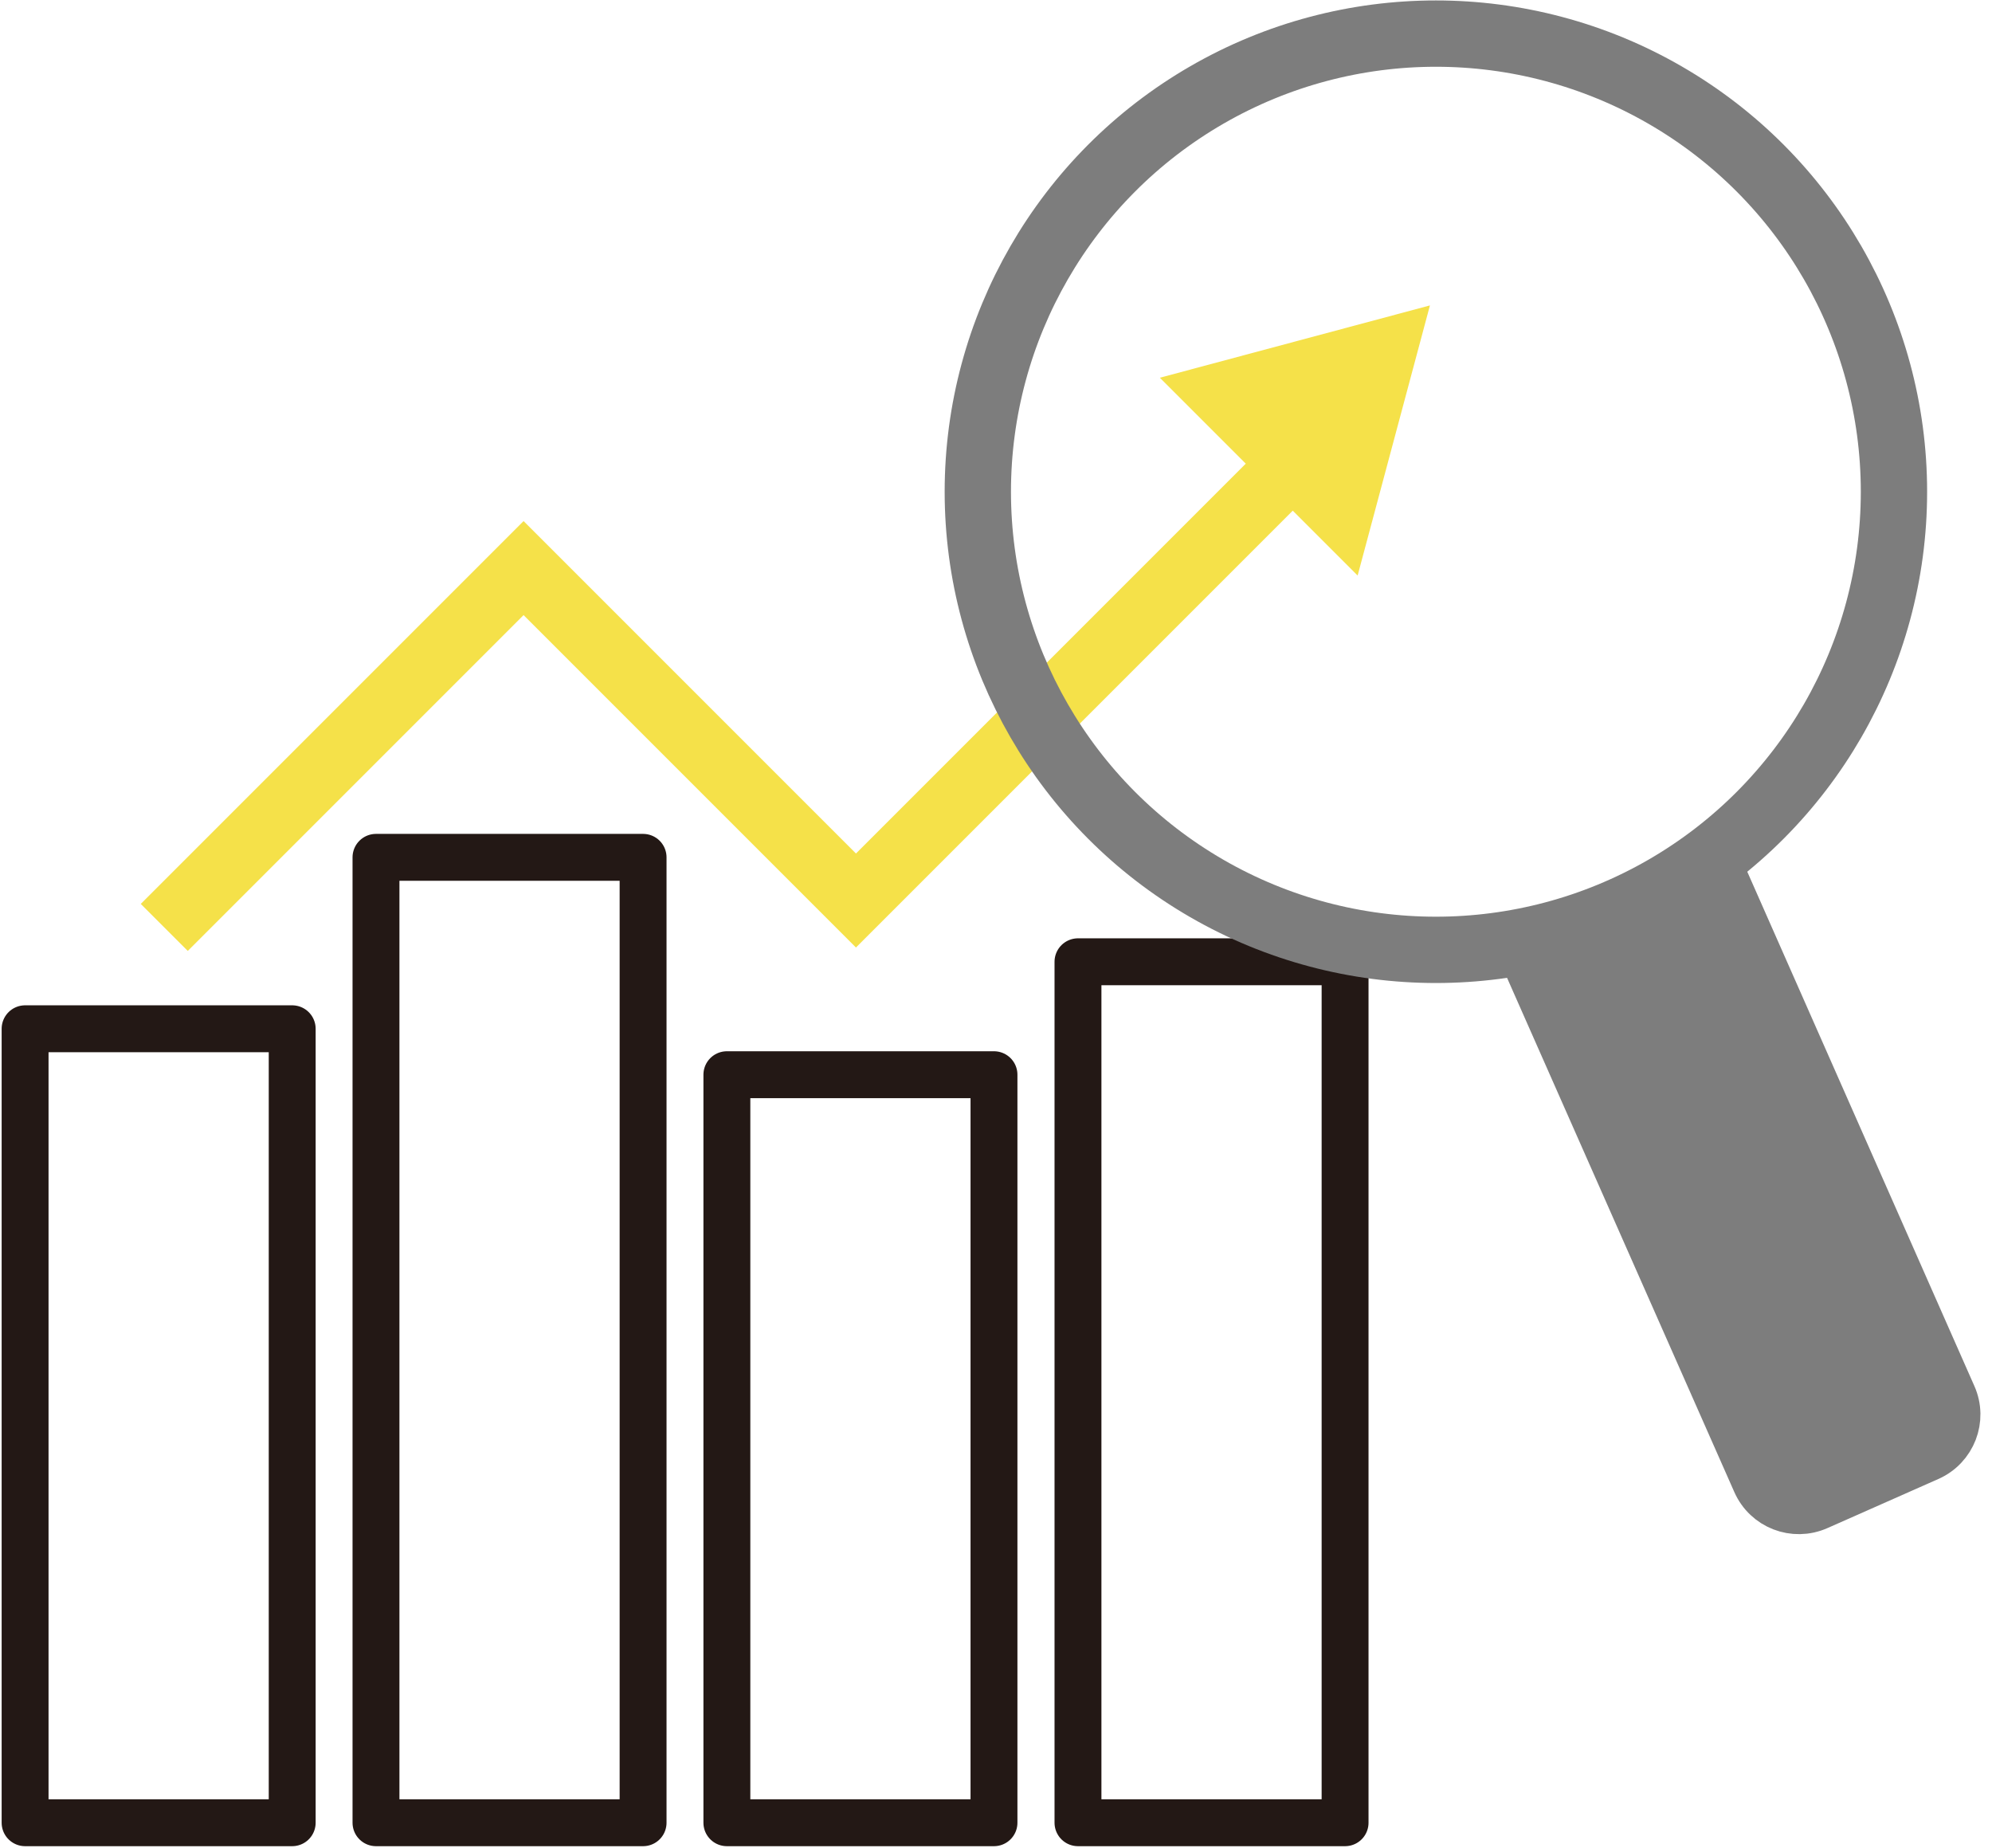
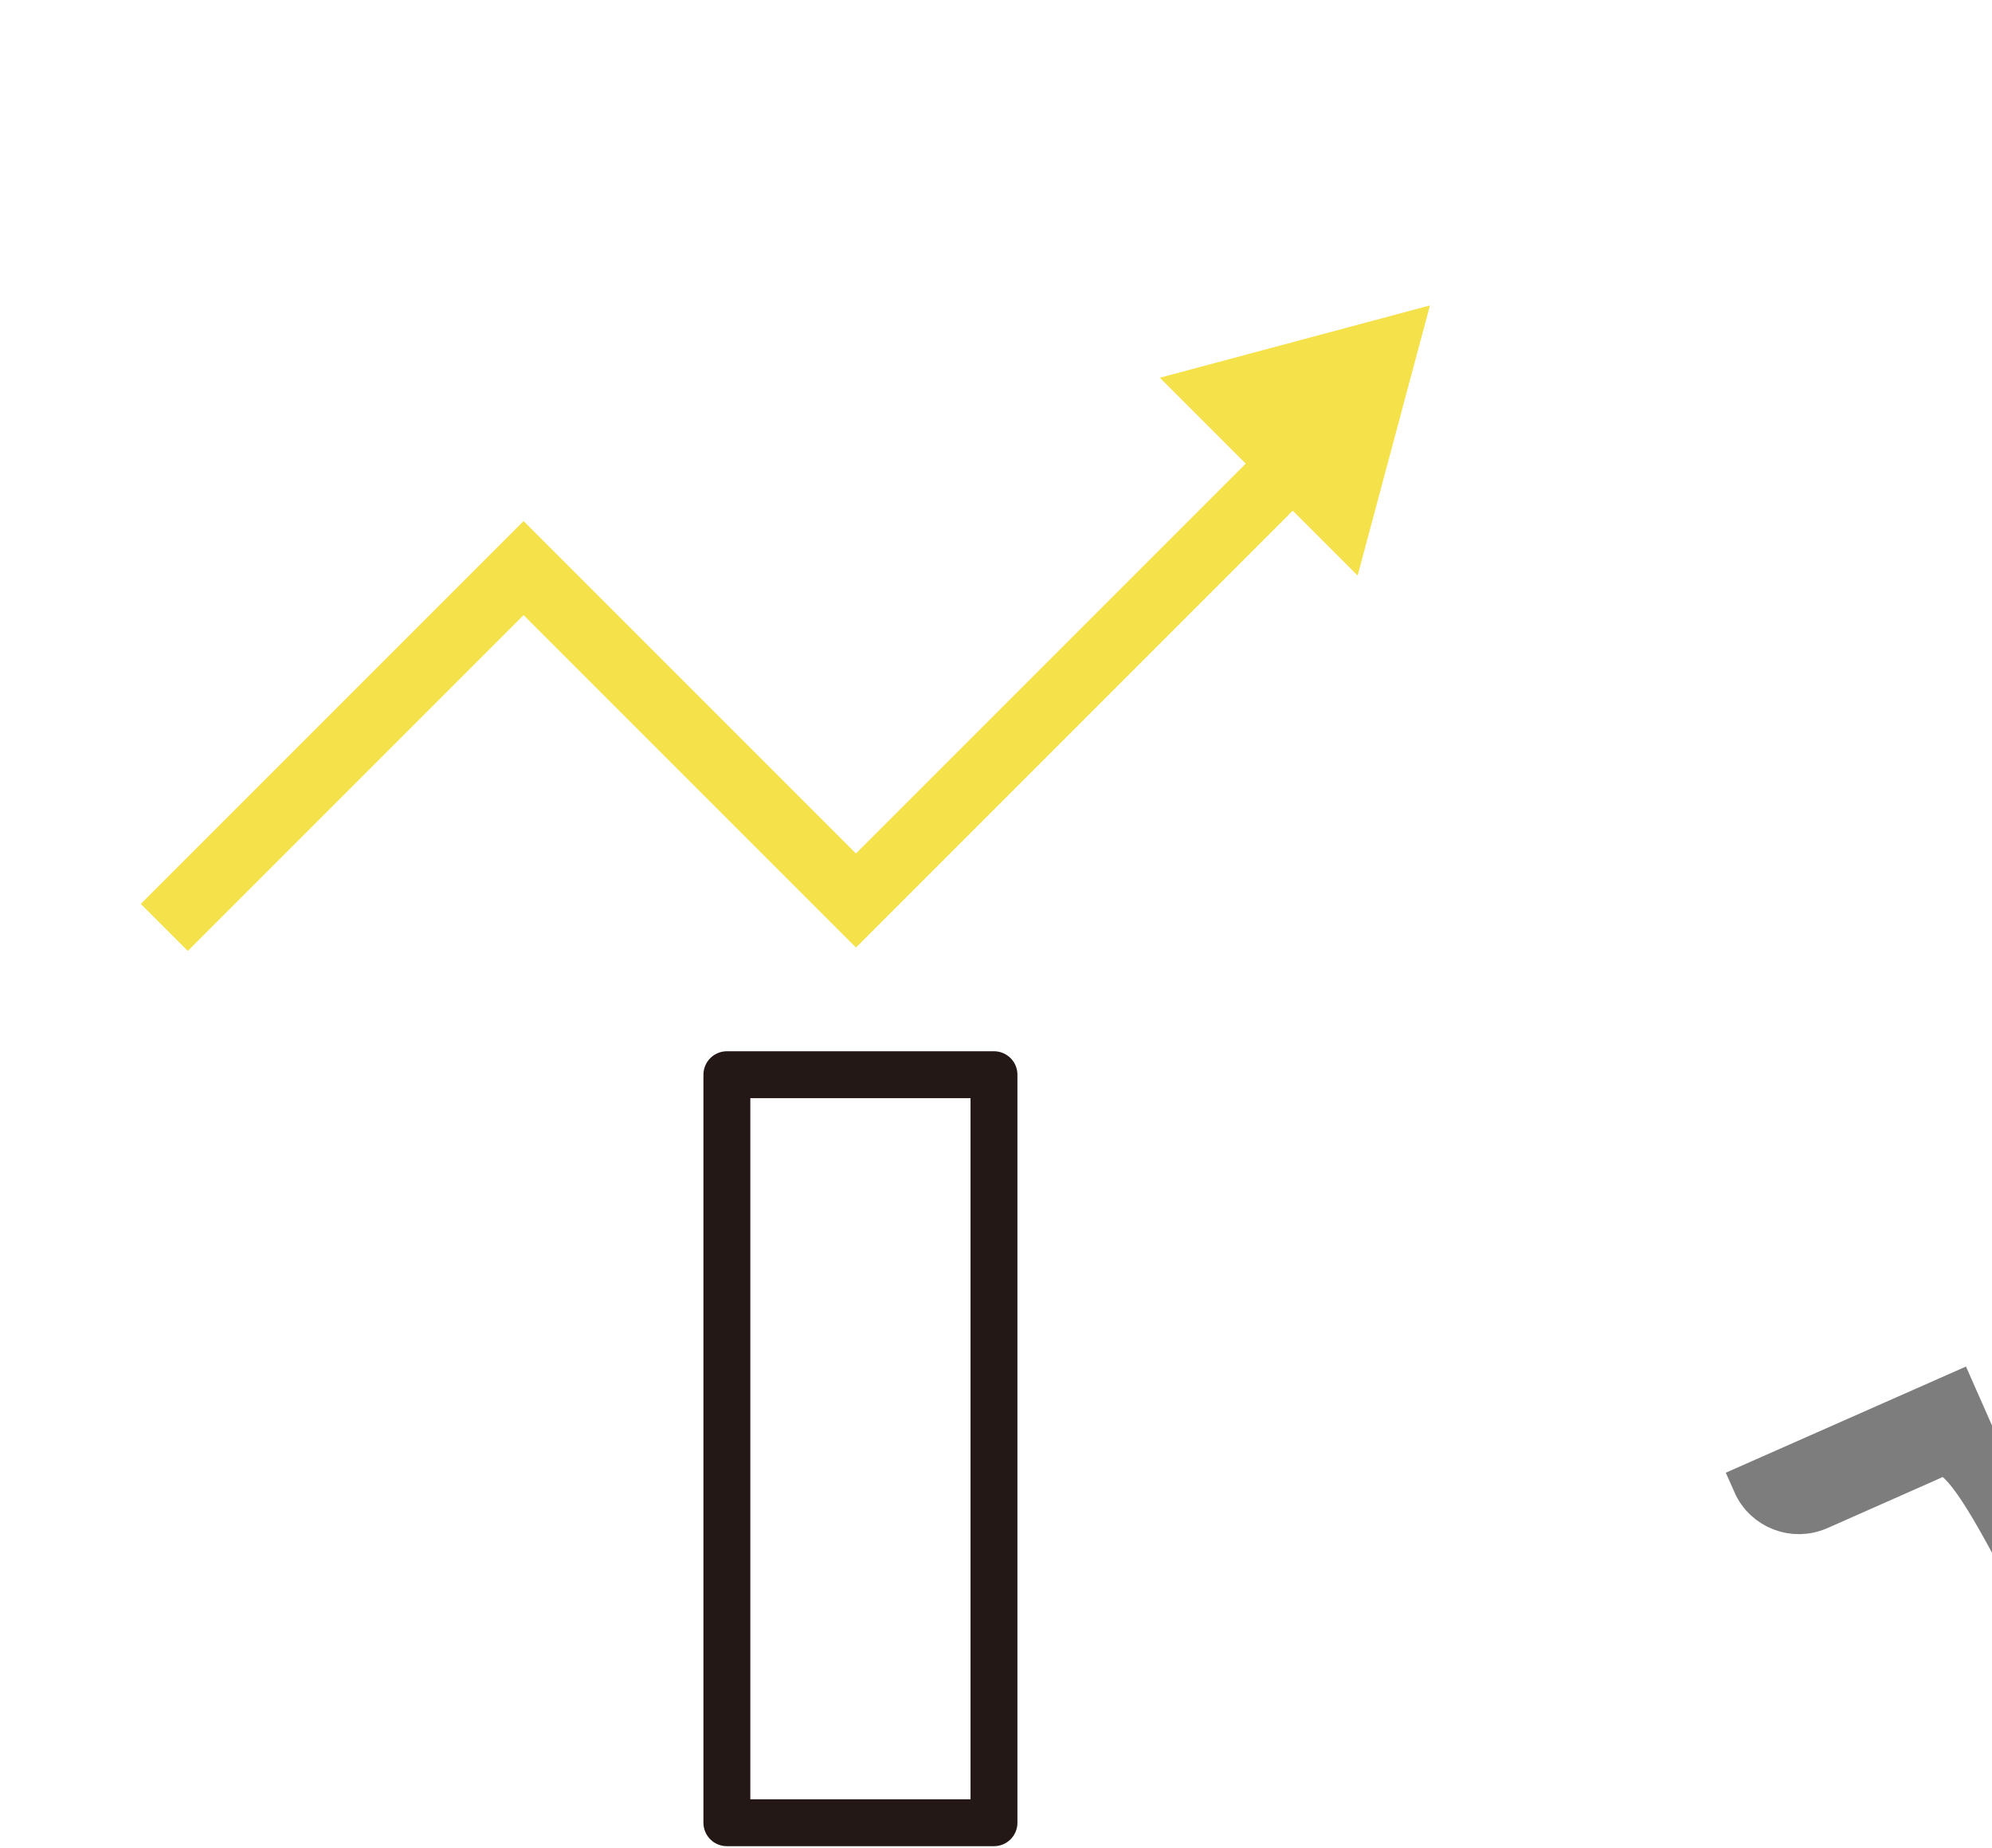
<svg xmlns="http://www.w3.org/2000/svg" version="1.1" id="レイヤー1" x="0px" y="0px" viewBox="0 0 936.7 868.8" style="enable-background:new 0 0 936.7 868.8;" xml:space="preserve">
  <style type="text/css">
	.st0{fill:none;stroke:#231815;stroke-width:22.051;stroke-linecap:round;stroke-linejoin:round;stroke-miterlimit:10;}
	.st1{fill:#F5E149;}
	.st2{fill:none;stroke:#7D7D7D;stroke-width:31.181;stroke-miterlimit:10;}
	.st3{fill:#7D7D7D;stroke:#7D7D7D;stroke-width:19.843;stroke-miterlimit:10;}
</style>
  <g>
-     <rect x="11.8" y="483.7" class="st0" width="125.6" height="373.3" />
-     <rect x="506.9" y="452.2" class="st0" width="125.6" height="404.8" />
-     <rect x="176.8" y="403.1" class="st0" width="125.6" height="453.9" />
    <rect x="341.8" y="505.3" class="st0" width="125.6" height="351.7" />
    <polygon class="st1" points="545.4,177.6 585.8,218 402.5,401.3 246.2,245 66.2,425 88.3,447.1 246.2,289.2 402.5,445.5    607.9,240.1 638.4,270.6 672.4,143.6  " />
  </g>
-   <circle class="st2" cx="675.2" cy="231.2" r="215.4" />
-   <path class="st3" d="M907.5,686.3l-52.2,23.1c-11.8,5.2-25.5-0.1-30.7-11.9L714.8,449.1l94.8-41.9l109.7,248.4  C924.6,667.4,919.2,681.1,907.5,686.3z" />
+   <path class="st3" d="M907.5,686.3l-52.2,23.1c-11.8,5.2-25.5-0.1-30.7-11.9l94.8-41.9l109.7,248.4  C924.6,667.4,919.2,681.1,907.5,686.3z" />
</svg>